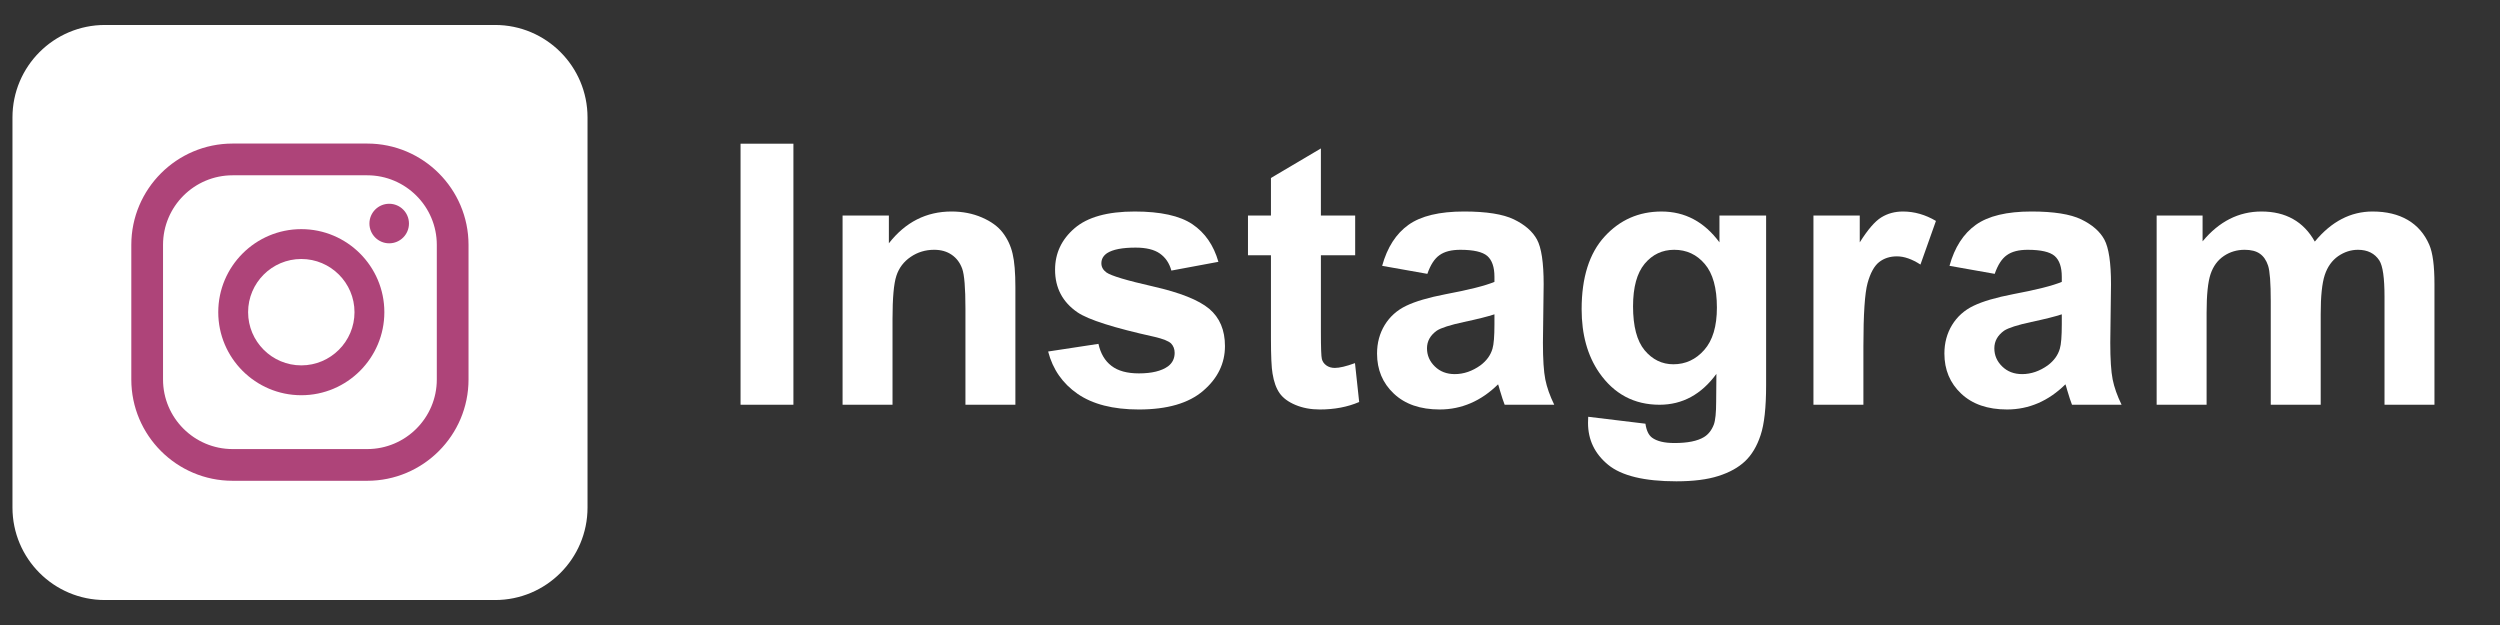
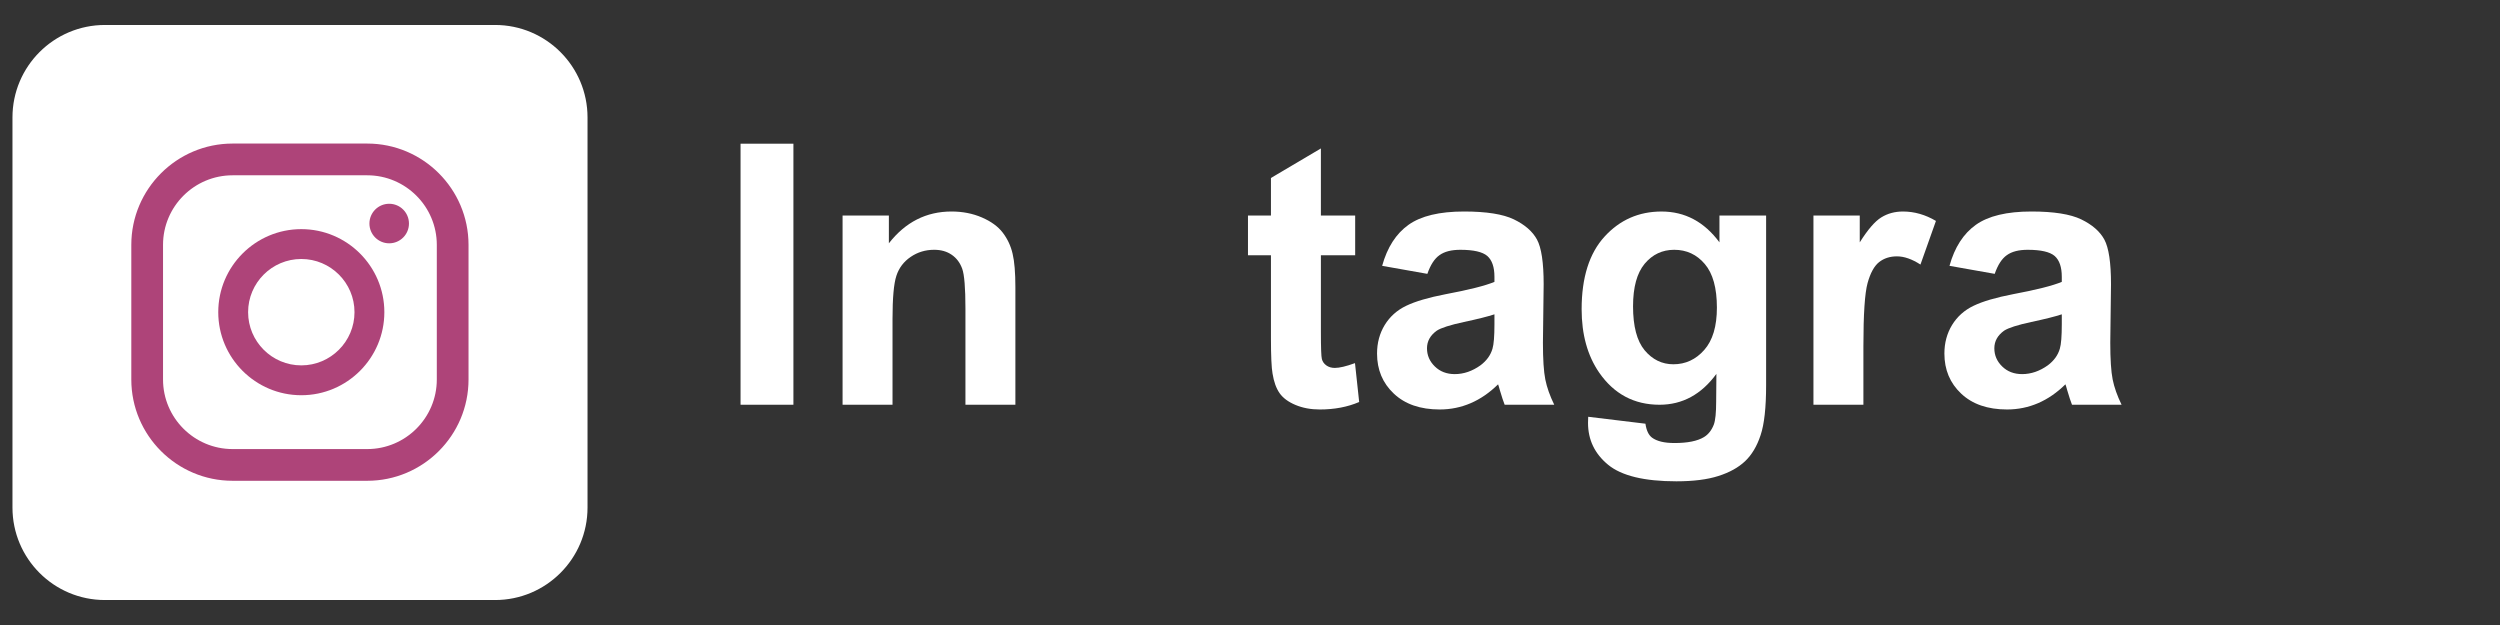
<svg xmlns="http://www.w3.org/2000/svg" xml:space="preserve" width="50.8mm" height="12.7mm" version="1.0" style="shape-rendering:geometricPrecision; text-rendering:geometricPrecision; image-rendering:optimizeQuality; fill-rule:evenodd; clip-rule:evenodd" viewBox="0 0 5080 1270">
  <rect x="0" y="0" width="5080" height="1270" fill="#333333" stroke="none" />
  <defs>
    <style type="text/css">
   
    .fil0 {fill:none}
    .fil2 {fill:#AE4479;fill-rule:nonzero}
    .fil1 {fill:white;fill-rule:nonzero}
   
  </style>
  </defs>
  <g id="Layer_x0020_1">
-     <rect class="fil0" x="-0.01" width="5080" height="1270" />
    <path class="fil1" d="M1005.93 1219.26l-792.66 0c-103.79,0 -187.93,-84.14 -187.93,-187.93l0 -792.67c0,-103.79 84.14,-187.93 187.93,-187.93l792.66 0c103.79,0 187.93,84.14 187.93,187.93l0 792.67c0,103.79 -84.14,187.93 -187.93,187.93z" />
    <path class="fil2" d="M790.84 414.06c-22.18,0 -40.16,17.99 -40.16,40.18 0,22.19 17.98,40.17 40.16,40.17 22.19,0 40.18,-17.98 40.18,-40.17 0,-22.19 -17.99,-40.18 -40.18,-40.18z" />
    <path class="fil2" d="M612.25 742.44c-59.61,0 -108.1,-48.51 -108.1,-108.11 0,-59.6 48.49,-108.07 108.1,-108.07 59.6,0 108.09,48.47 108.09,108.07 0,59.6 -48.49,108.11 -108.09,108.11zm0 -276.84c-93.05,0 -168.76,75.69 -168.76,168.73 0,93.08 75.71,168.77 168.76,168.77 93.05,0 168.75,-75.69 168.75,-168.77 0,-93.04 -75.7,-168.73 -168.75,-168.73z" />
    <path class="fil2" d="M472.64 356.2c-77.95,0 -141.36,63.39 -141.36,141.36l0 273.58c0,77.93 63.41,141.36 141.36,141.36l273.58 0c77.95,0 141.37,-63.43 141.37,-141.36l0 -273.58c0,-77.97 -63.42,-141.36 -141.37,-141.36l-273.58 0zm273.58 620.75l-273.58 0c-113.49,0 -205.82,-92.32 -205.82,-205.81l0 -273.58c0,-113.49 92.33,-205.85 205.82,-205.85l273.58 0c113.49,0 205.83,92.36 205.83,205.85l0 273.58c0,113.49 -92.34,205.81 -205.83,205.81z" />
    <polygon class="fil1" points="1504.8,822.43 1504.8,292 1612.22,292 1612.22,822.43 " />
    <path id="1" class="fil1" d="M2063.26 822.43l-101.49 0 0 -195.95c0,-41.49 -2.22,-68.28 -6.55,-80.38 -4.44,-12.22 -11.48,-21.61 -21.36,-28.4 -9.87,-6.79 -21.73,-10.12 -35.56,-10.12 -17.78,0 -33.7,4.81 -47.78,14.44 -14.2,9.63 -23.83,22.48 -29.02,38.28 -5.31,15.93 -7.9,45.31 -7.9,88.28l0 173.85 -101.49 0 0 -384.49 94.08 0 0 56.43c33.71,-43.1 76.06,-64.58 127.3,-64.58 22.47,0 43.09,4.07 61.74,12.1 18.77,8.15 32.84,18.4 42.35,30.87 9.63,12.59 16.3,26.79 20,42.72 3.83,15.93 5.68,38.65 5.68,68.28l0 238.67z" />
-     <path id="2" class="fil1" d="M2129.81 714.27l102.23 -15.56c4.33,19.63 13.09,34.57 26.43,44.7 13.21,10.25 31.85,15.31 55.68,15.31 26.3,0 46.06,-4.82 59.39,-14.45 8.89,-6.79 13.34,-15.93 13.34,-27.28 0,-7.66 -2.47,-14.08 -7.29,-19.14 -5.06,-4.82 -16.42,-9.39 -33.95,-13.46 -82.11,-18.15 -134.09,-34.7 -156.07,-49.64 -30.5,-20.86 -45.69,-49.76 -45.69,-86.67 0,-33.46 13.22,-61.49 39.52,-84.21 26.3,-22.72 67.04,-34.08 122.23,-34.08 52.6,0 91.74,8.64 117.3,25.81 25.56,17.28 43.22,42.72 52.85,76.42l-95.57 17.78c-4.07,-15.06 -11.98,-26.67 -23.46,-34.69 -11.48,-8.03 -27.9,-11.98 -49.27,-11.98 -26.91,0 -46.17,3.71 -57.9,11.24 -7.78,5.31 -11.61,12.22 -11.61,20.62 0,7.28 3.33,13.46 10.12,18.52 9.27,6.79 41,16.3 95.33,28.64 54.32,12.35 92.23,27.41 113.71,45.32 21.36,18.03 31.98,43.34 31.98,75.69 0,35.19 -14.69,65.56 -44.2,90.87 -29.39,25.31 -72.97,38.03 -130.76,38.03 -52.35,0 -93.84,-10.62 -124.46,-31.73 -30.49,-21.12 -50.5,-49.76 -59.88,-86.06z" />
    <path id="3" class="fil1" d="M2753.71 437.94l0 80.75 -69.64 0 0 155.7c0,31.61 0.62,50 1.97,55.19 1.36,5.19 4.33,9.51 9.14,12.96 4.69,3.34 10.37,5.07 17.16,5.07 9.51,0 23.09,-3.21 41,-9.76l8.52 79.02c-23.59,10.13 -50.26,15.19 -80.14,15.19 -18.27,0 -34.69,-3.09 -49.39,-9.26 -14.69,-6.17 -25.43,-14.2 -32.22,-23.95 -6.92,-9.88 -11.61,-23.09 -14.32,-39.88 -2.1,-11.86 -3.22,-35.81 -3.22,-71.99l0 -168.29 -46.67 0 0 -80.75 46.67 0 0 -76.31 101.5 -60 0 136.31 69.64 0z" />
    <path id="4" class="fil1" d="M2900.39 556.47l-91.86 -16.3c10.37,-37.53 28.28,-65.31 53.59,-83.34 25.31,-18.03 62.97,-27.04 112.85,-27.04 45.32,0 79.15,5.31 101.37,16.05 22.1,10.74 37.78,24.33 46.8,40.87 9.01,16.55 13.58,46.8 13.58,91l-1.48 118.53c0,33.71 1.6,58.65 4.81,74.7 3.21,16.05 9.26,33.22 18.15,51.49l-100.75 0c-2.59,-6.67 -5.93,-16.55 -9.75,-29.63 -1.61,-6.05 -2.84,-10 -3.58,-11.86 -17.29,17.04 -35.81,29.76 -55.57,38.28 -19.75,8.52 -40.74,12.84 -63.09,12.84 -39.39,0 -70.5,-10.74 -93.22,-32.23 -22.72,-21.36 -34.08,-48.52 -34.08,-81.36 0,-21.61 5.19,-41 15.56,-58.03 10.37,-16.92 24.82,-30.01 43.58,-39.02 18.65,-9.02 45.56,-16.92 80.75,-23.71 47.42,-8.89 80.38,-17.28 98.66,-24.94l0 -10.25c0,-19.75 -4.82,-33.83 -14.45,-42.35 -9.75,-8.39 -28.03,-12.59 -54.82,-12.59 -18.15,0 -32.23,3.58 -42.35,10.86 -10.25,7.16 -18.4,19.88 -24.7,38.03zm136.32 82.23c-12.97,4.33 -33.59,9.51 -61.86,15.56 -28.15,6.05 -46.67,11.98 -55.32,17.66 -13.21,9.51 -19.88,21.36 -19.88,35.8 0,14.33 5.31,26.55 15.93,36.92 10.62,10.37 24.08,15.56 40.5,15.56 18.27,0 35.81,-6.05 52.48,-18.03 12.22,-9.26 20.37,-20.37 24.2,-33.7 2.59,-8.65 3.95,-25.19 3.95,-49.52l0 -20.25z" />
    <path id="5" class="fil1" d="M3227.22 846.88l116.31 14.07c1.97,13.71 6.42,23.09 13.33,28.28 9.76,7.28 24.95,10.99 45.69,10.99 26.55,0 46.42,-3.95 59.76,-11.98 8.89,-5.31 15.68,-13.83 20.25,-25.68 3.09,-8.4 4.69,-24.08 4.69,-46.67l0.49 -56.18c-30.62,41.85 -69.14,62.72 -115.57,62.72 -51.61,0 -92.6,-21.85 -122.73,-65.44 -23.7,-34.45 -35.56,-77.42 -35.56,-128.66 0,-64.45 15.56,-113.59 46.55,-147.55 30.99,-33.95 69.64,-50.99 115.82,-50.99 47.54,0 86.8,20.87 117.67,62.6l0 -54.45 94.82 0 0 344.73c0,45.32 -3.7,79.27 -11.23,101.62 -7.41,22.47 -17.91,40 -31.49,52.85 -13.46,12.71 -31.48,22.84 -54.08,30 -22.59,7.28 -51.12,10.86 -85.56,10.86 -65.2,0 -111.38,-11.23 -138.66,-33.58 -27.29,-22.47 -40.87,-50.75 -40.87,-85.2 0,-3.33 0.12,-7.53 0.37,-12.34zm91.12 -224.47c0,40.74 7.9,70.5 23.58,89.39 15.81,18.89 35.32,28.4 58.41,28.4 24.69,0 45.68,-9.76 62.72,-29.14 17.16,-19.39 25.68,-48.03 25.68,-86.06 0,-39.76 -8.15,-69.27 -24.57,-88.53 -16.3,-19.26 -37.04,-28.89 -62.11,-28.89 -24.32,0 -44.32,9.5 -60.13,28.4 -15.68,18.89 -23.58,47.66 -23.58,86.43z" />
    <path id="6" class="fil1" d="M3786.42 822.43l-101.5 0 0 -384.49 94.09 0 0 54.57c16.17,-25.8 30.74,-42.72 43.71,-50.74 12.96,-8.03 27.66,-11.98 44.08,-11.98 23.21,0 45.56,6.42 67.04,19.14l-31.48 88.65c-17.16,-11.11 -33.09,-16.67 -47.79,-16.67 -14.32,0 -26.42,3.95 -36.3,11.73 -9.87,7.9 -17.65,21.98 -23.33,42.48 -5.68,20.49 -8.52,63.46 -8.52,128.78l0 118.53z" />
    <path id="7" class="fil1" d="M4053.24 556.47l-91.86 -16.3c10.37,-37.53 28.28,-65.31 53.59,-83.34 25.31,-18.03 62.97,-27.04 112.85,-27.04 45.32,0 79.15,5.31 101.37,16.05 22.1,10.74 37.78,24.33 46.8,40.87 9.01,16.55 13.58,46.8 13.58,91l-1.48 118.53c0,33.71 1.6,58.65 4.81,74.7 3.21,16.05 9.26,33.22 18.15,51.49l-100.75 0c-2.59,-6.67 -5.93,-16.55 -9.75,-29.63 -1.61,-6.05 -2.84,-10 -3.58,-11.86 -17.29,17.04 -35.81,29.76 -55.57,38.28 -19.75,8.52 -40.74,12.84 -63.09,12.84 -39.39,0 -70.5,-10.74 -93.22,-32.23 -22.72,-21.36 -34.08,-48.52 -34.08,-81.36 0,-21.61 5.19,-41 15.56,-58.03 10.37,-16.92 24.82,-30.01 43.58,-39.02 18.65,-9.02 45.56,-16.92 80.75,-23.71 47.42,-8.89 80.38,-17.28 98.66,-24.94l0 -10.25c0,-19.75 -4.82,-33.83 -14.45,-42.35 -9.75,-8.39 -28.03,-12.59 -54.82,-12.59 -18.15,0 -32.23,3.58 -42.35,10.86 -10.25,7.16 -18.4,19.88 -24.7,38.03zm136.32 82.23c-12.97,4.33 -33.59,9.51 -61.86,15.56 -28.15,6.05 -46.67,11.98 -55.32,17.66 -13.21,9.51 -19.88,21.36 -19.88,35.8 0,14.33 5.31,26.55 15.93,36.92 10.62,10.37 24.08,15.56 40.5,15.56 18.27,0 35.81,-6.05 52.48,-18.03 12.22,-9.26 20.37,-20.37 24.2,-33.7 2.59,-8.65 3.95,-25.19 3.95,-49.52l0 -20.25z" />
-     <path id="8" class="fil1" d="M4382.29 437.94l93.35 0 0 52.47c33.46,-40.37 73.34,-60.62 119.64,-60.62 24.57,0 45.93,5.06 63.96,15.19 18.15,10.12 32.97,25.43 44.45,45.93 16.91,-20.5 35.19,-35.81 54.7,-45.93 19.5,-10.13 40.37,-15.19 62.6,-15.19 28.15,0 51.98,5.68 71.61,17.16 19.51,11.49 34.08,28.28 43.71,50.5 7.04,16.3 10.49,42.85 10.49,79.52l0 245.46 -101.49 0 0 -219.41c0,-38.15 -3.46,-62.72 -10.49,-73.71 -9.39,-14.45 -23.96,-21.73 -43.47,-21.73 -14.2,0 -27.65,4.32 -40.25,12.96 -12.47,8.77 -21.61,21.49 -27.16,38.15 -5.56,16.8 -8.28,43.22 -8.28,79.4l0 184.34 -101.49 0 0 -210.4c0,-37.28 -1.85,-61.48 -5.43,-72.23 -3.58,-10.86 -9.14,-19.01 -16.79,-24.32 -7.54,-5.31 -17.91,-7.9 -30.87,-7.9 -15.68,0 -29.76,4.2 -42.23,12.59 -12.59,8.52 -21.48,20.62 -26.92,36.55 -5.43,15.93 -8.14,42.35 -8.14,79.14l0 186.57 -101.5 0 0 -384.49z" />
  </g>
</svg>